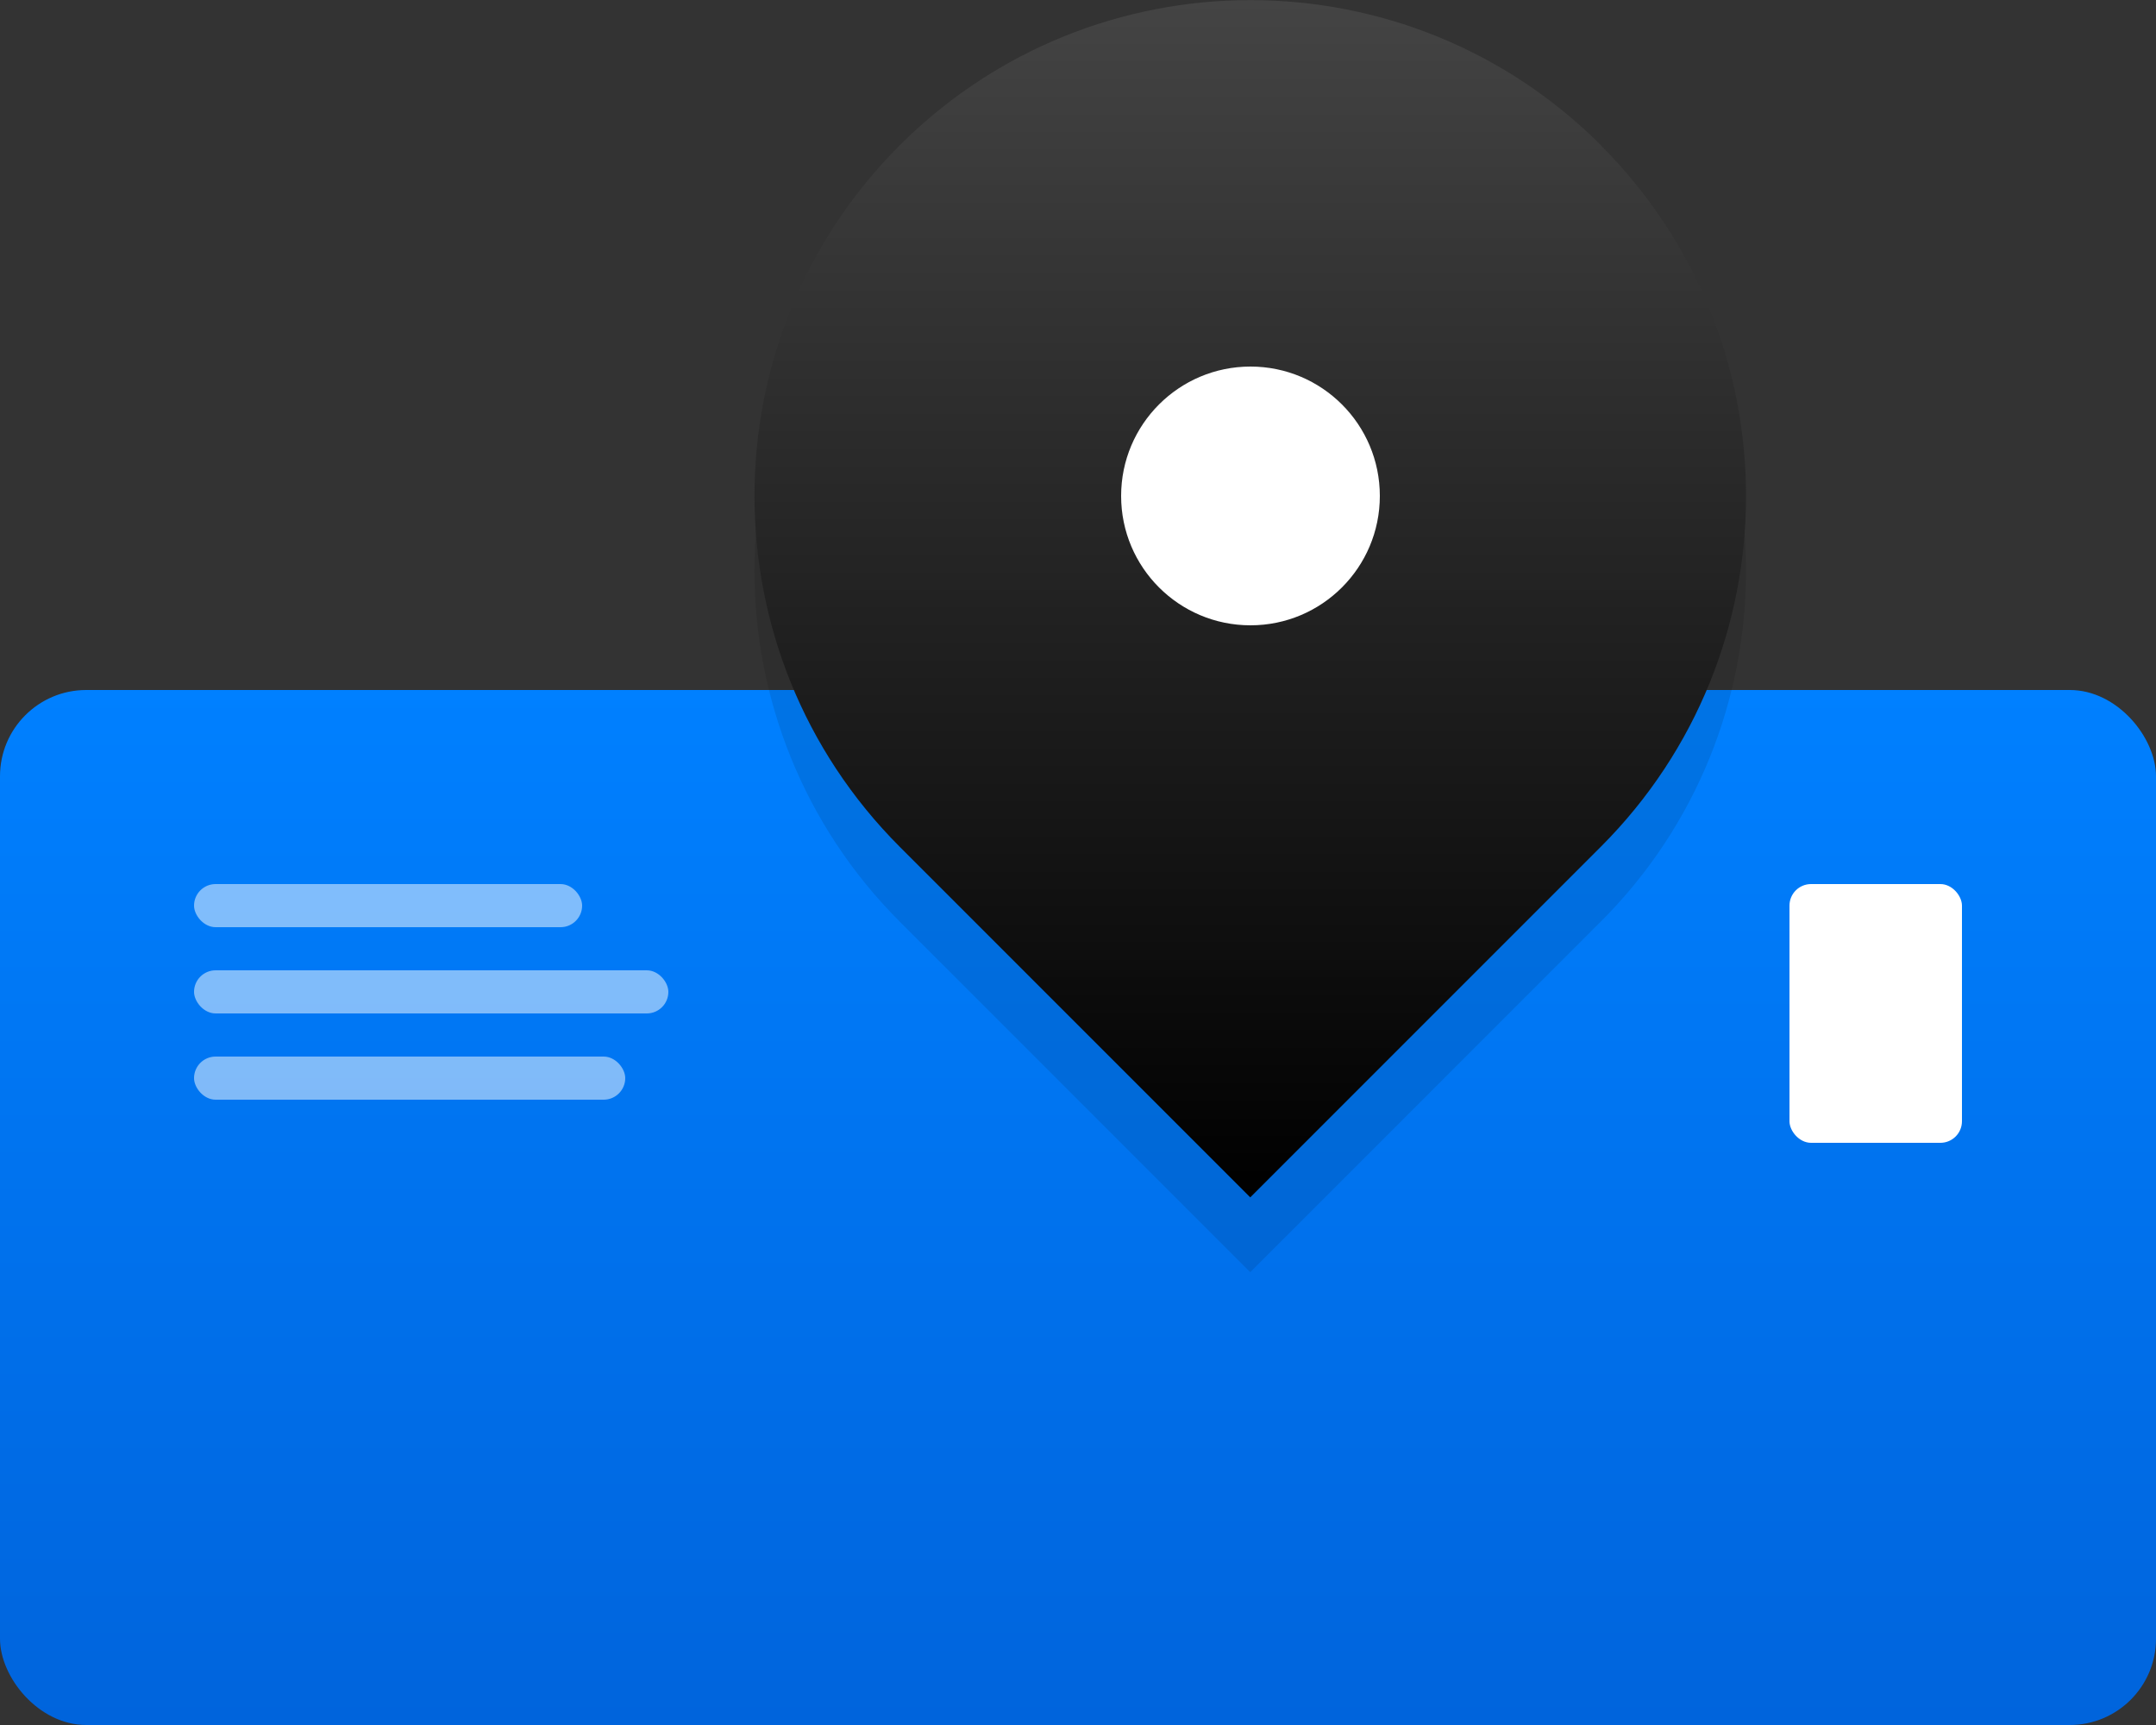
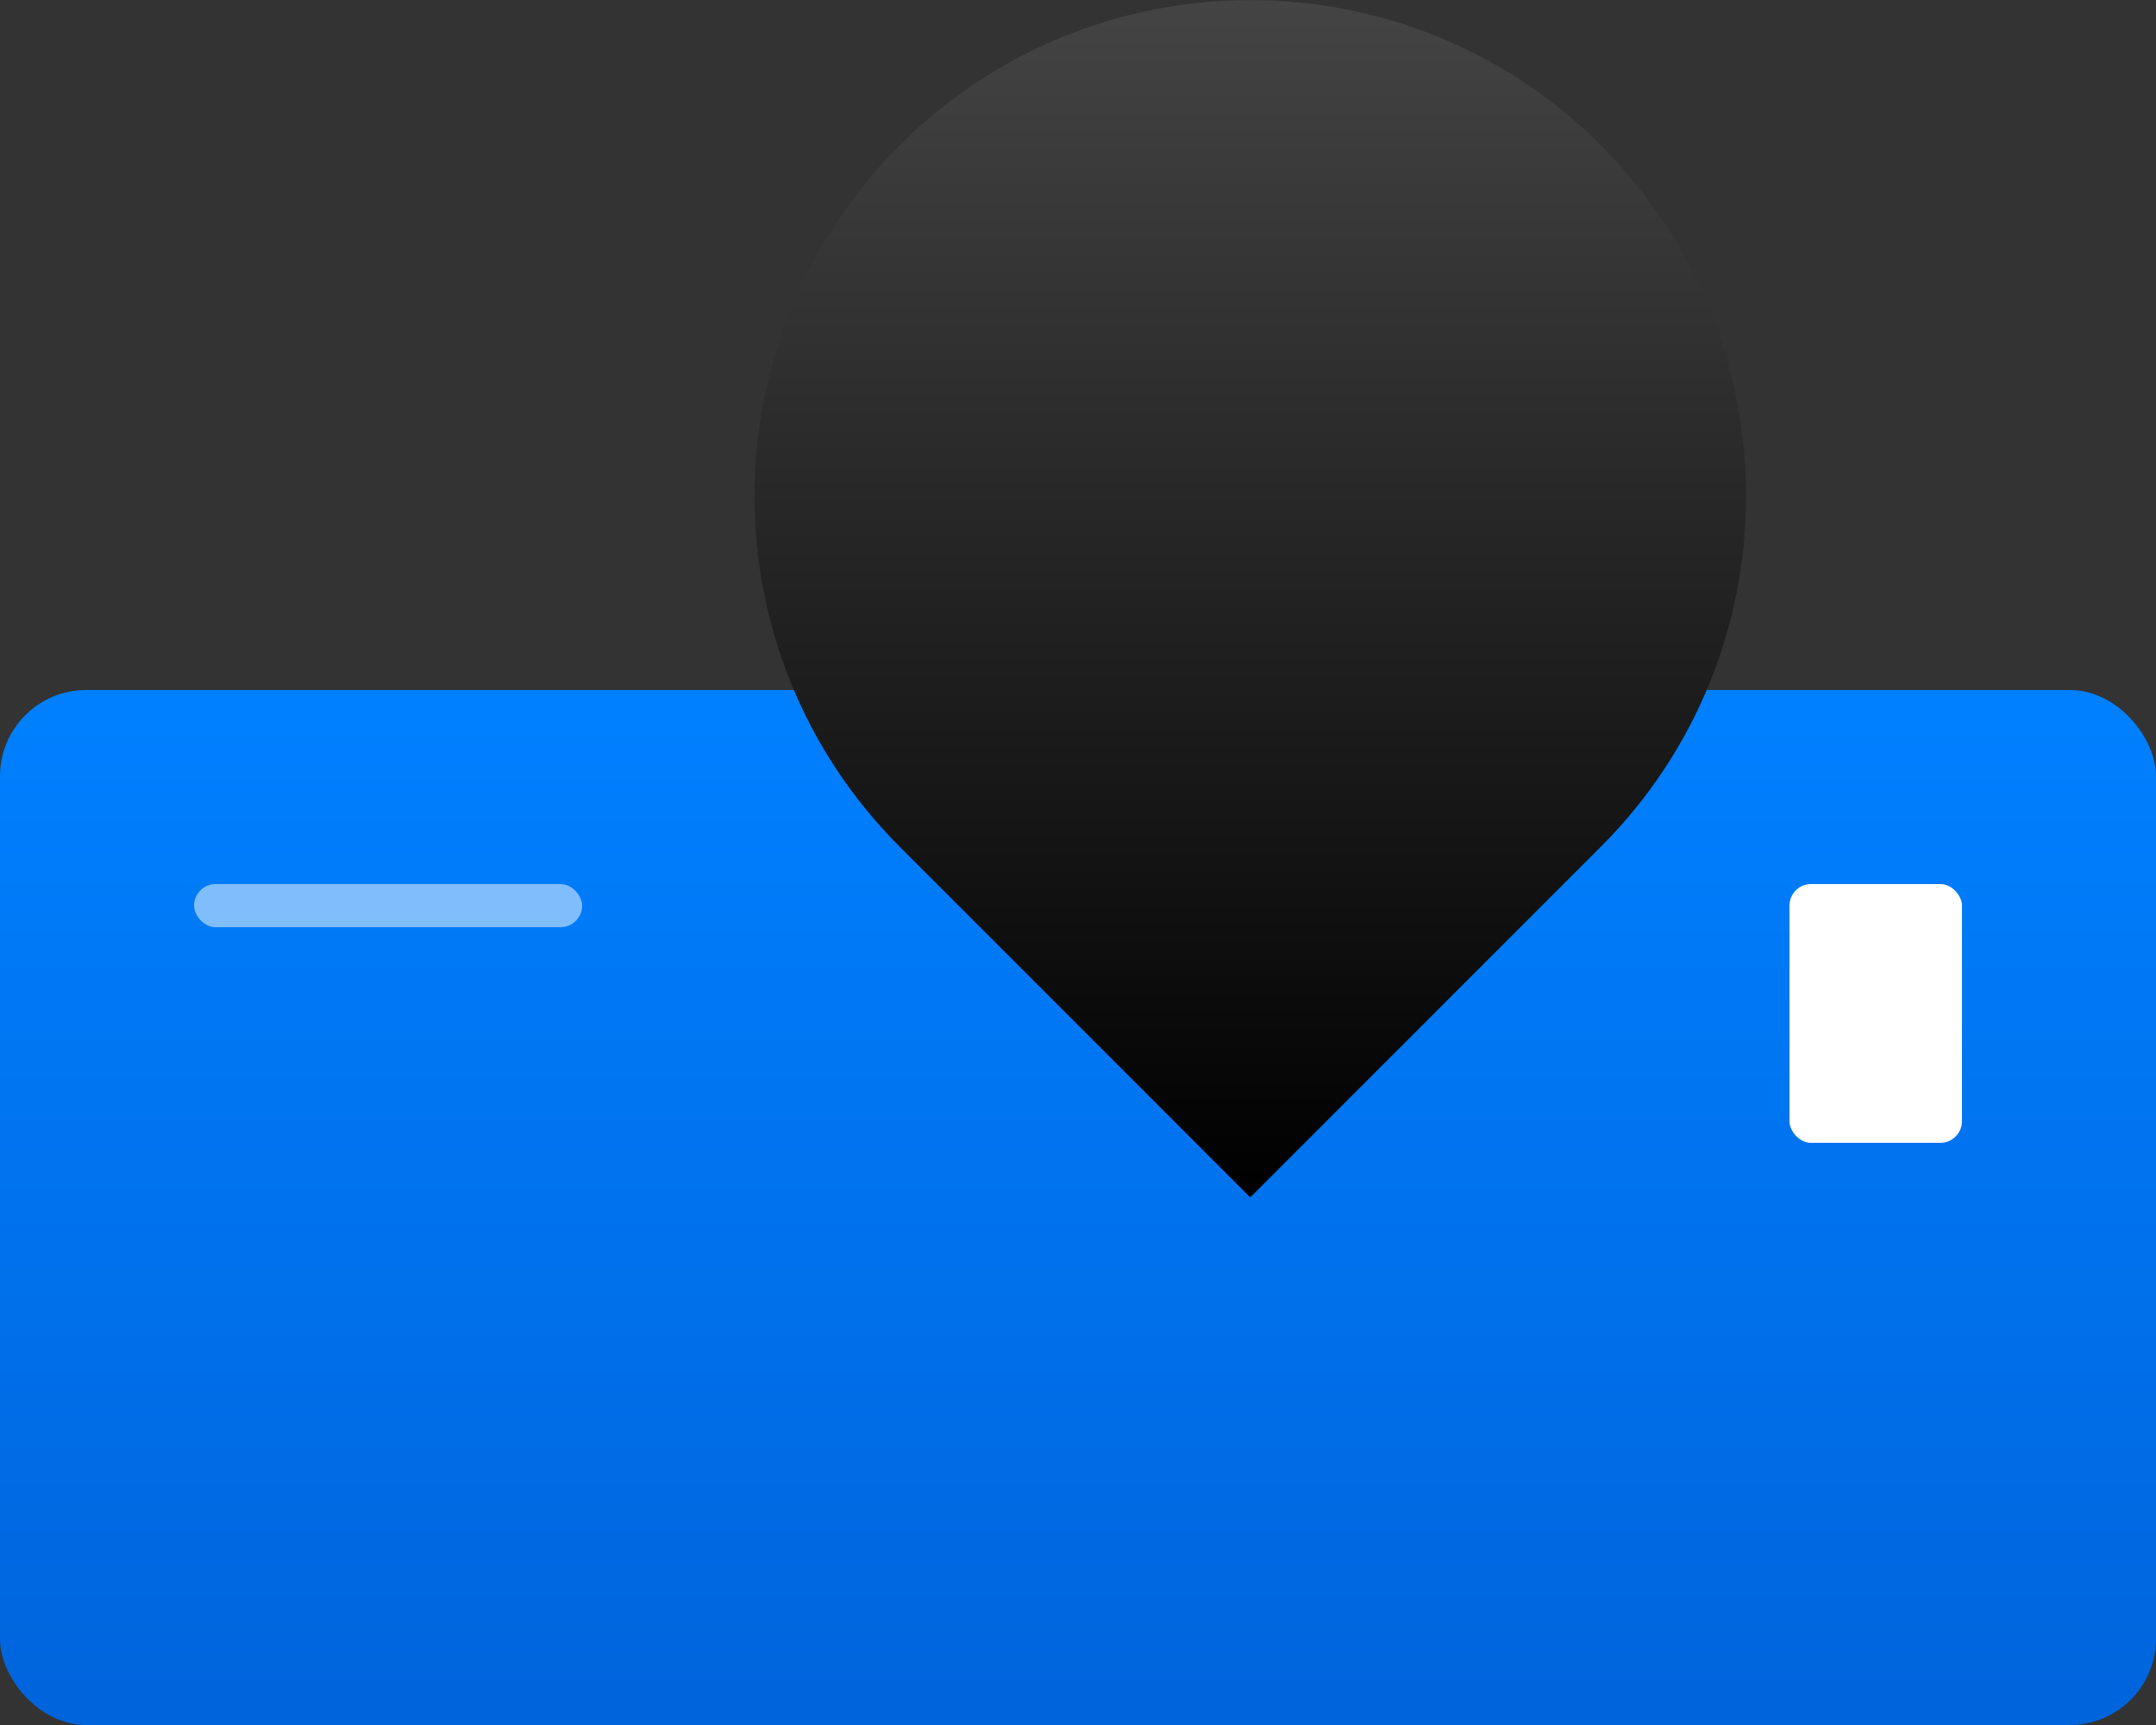
<svg xmlns="http://www.w3.org/2000/svg" id="Design" viewBox="0 0 100 80">
  <rect x="0" y="0" width="100" height="80" fill="#333333" stroke="none" />
  <defs>
    <style>
      .cls-1 {
        fill: url(#linear-gradient-2);
      }

      .cls-2 {
        fill: url(#linear-gradient);
      }

      .cls-3 {
        fill: #fff;
      }

      .cls-4 {
        opacity: .5;
      }

      .cls-5 {
        opacity: .1;
      }
    </style>
    <linearGradient id="linear-gradient" x1="50" y1="32" x2="50" y2="80" gradientUnits="userSpaceOnUse">
      <stop offset="0" stop-color="#0080ff" />
      <stop offset="1" stop-color="#0064dc" />
    </linearGradient>
    <linearGradient id="linear-gradient-2" x1="58" y1="0" x2="58" y2="55.53" gradientUnits="userSpaceOnUse">
      <stop offset="0" stop-color="#444" />
      <stop offset="1" stop-color="#000" />
    </linearGradient>
  </defs>
  <rect class="cls-2" y="32" width="100" height="48" rx="4" ry="4" />
  <g class="cls-4">
    <rect class="cls-3" x="9" y="41" width="18" height="2" rx="1" ry="1" />
-     <rect class="cls-3" x="9" y="45" width="22" height="2" rx="1" ry="1" />
-     <rect class="cls-3" x="9" y="49" width="20" height="2" rx="1" ry="1" />
  </g>
  <rect class="cls-3" x="83" y="41" width="8" height="12" rx="1" ry="1" />
-   <path class="cls-5" d="M74.26,10.21c-8.98-8.98-23.54-8.98-32.53,0-8.98,8.98-8.98,23.54,0,32.53l16.26,16.26,16.26-16.26c8.98-8.98,8.98-23.54,0-32.53Z" />
  <path class="cls-1" d="M74.26,6.74c-8.98-8.98-23.54-8.98-32.53,0-8.98,8.98-8.98,23.54,0,32.53l16.26,16.26,16.26-16.26c8.98-8.98,8.98-23.54,0-32.53Z" />
-   <circle class="cls-3" cx="58" cy="23" r="6" />
</svg>